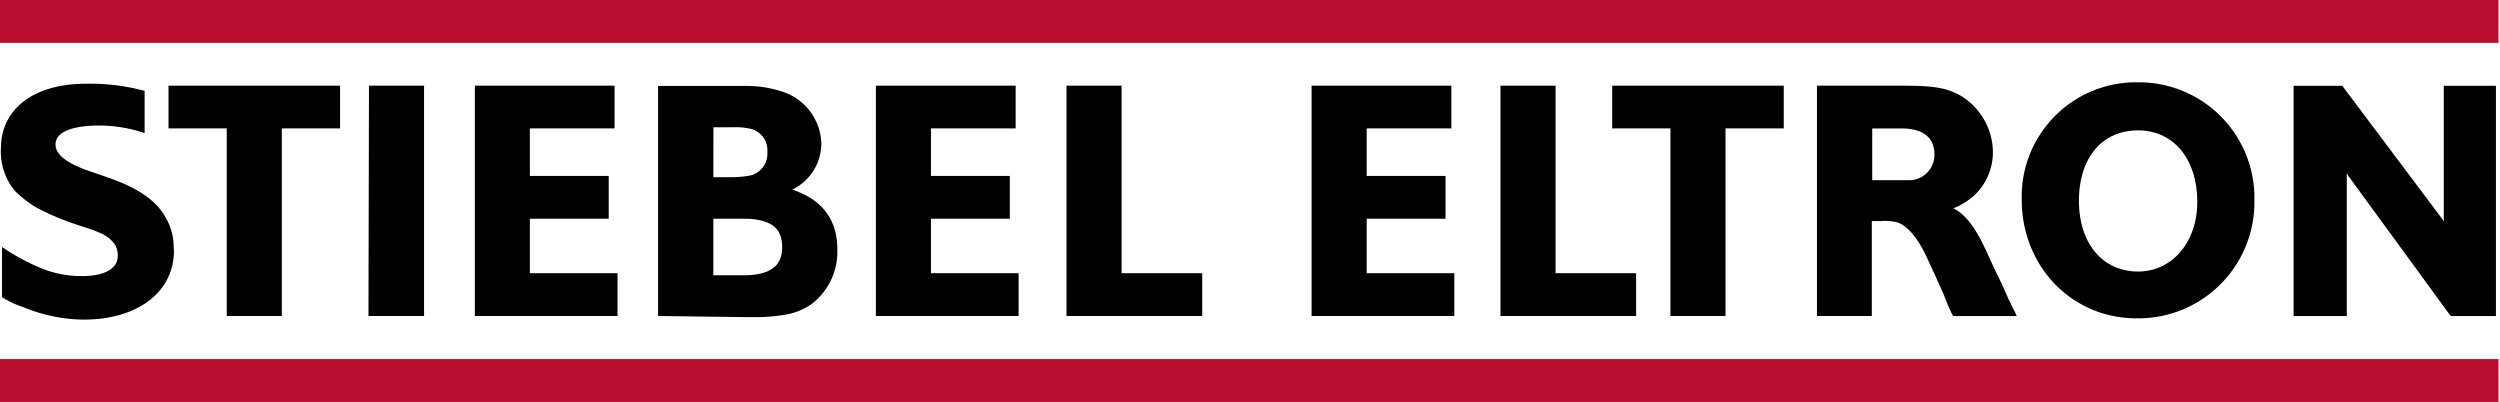
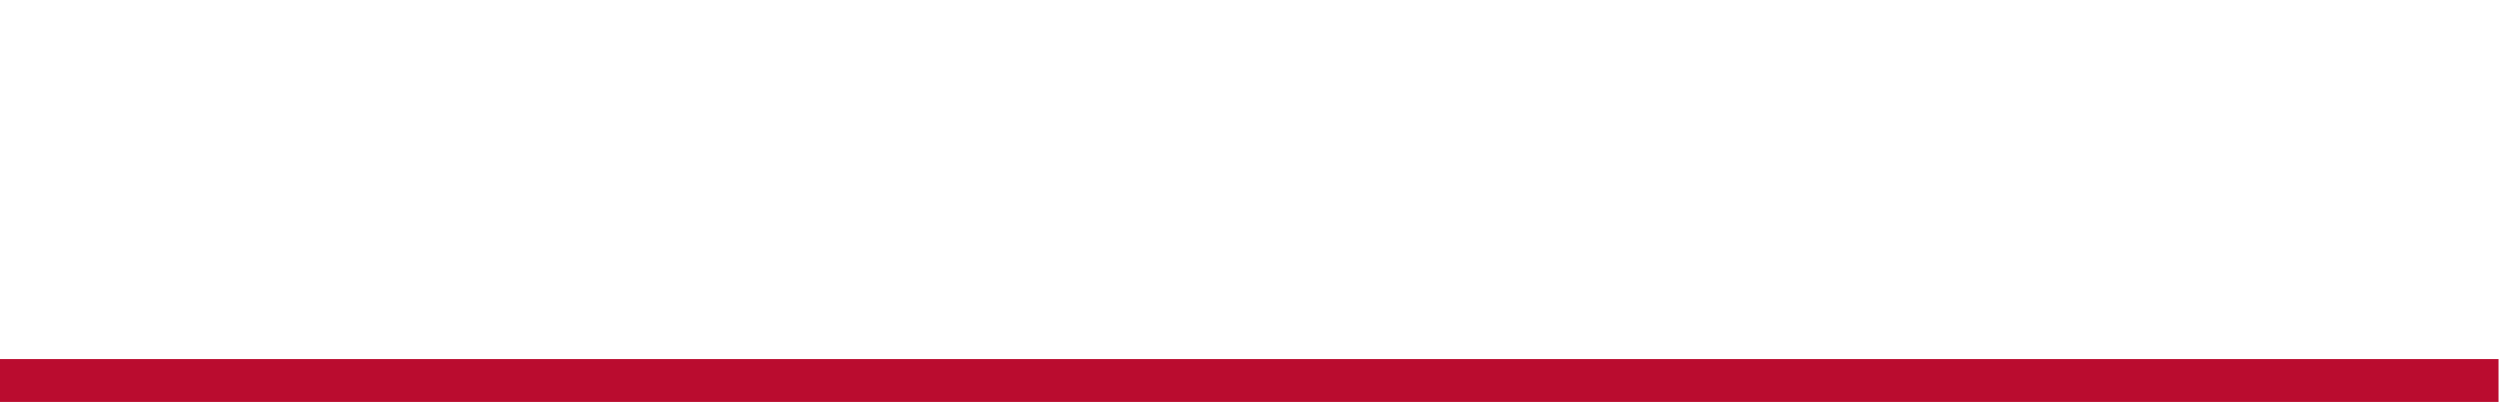
<svg xmlns="http://www.w3.org/2000/svg" width="311" height="50" fill="none">
-   <path fill="#BA0C2F" d="M310.818 0H0v5.33h310.818V0ZM310.818 44.67H0V50h310.818v-5.33Z" />
-   <path fill="#000" d="M126.714 33.989h-10.902v-6.781h9.808v-5.32h-9.808V15.97h10.534V10.66h-17.389v28.648h17.757v-5.32ZM310.492 10.67h-6.487v16.843h-.042l-.073-.169-12.511-16.673h-6.055v28.648h6.613V21.604h.052l.147.284 12.732 17.43h5.624V10.672ZM265.98 10.24a14.225 14.225 0 0 0-14.477 14.592c0 8.273 6.193 14.77 14.298 14.77h.179a14.444 14.444 0 0 0 14.466-14.718 14.365 14.365 0 0 0-8.873-13.553 14.375 14.375 0 0 0-5.593-1.091Zm0 23.538c-4.384 0-7.359-3.469-7.359-8.799s2.859-8.757 7.359-8.757c4.342 0 7.359 3.458 7.359 8.915 0 5.025-3.154 8.641-7.359 8.641ZM149.558 33.989h-10.029V10.66h-6.855v28.648h16.884v-5.32ZM180.919 33.989h-10.902v-6.781h9.808v-5.32h-9.808V15.97h10.534V10.66h-17.389v28.648h17.757v-5.32ZM203.532 33.989h-10.019V10.66h-6.854v28.648h16.873v-5.32ZM98.55 23.591a6.403 6.403 0 0 0 3.626-5.719 7.003 7.003 0 0 0-5.172-6.57 13.99 13.99 0 0 0-3.995-.61H81.865v28.616l11.144.147h.872c1.261.006 2.52-.096 3.764-.304a7.79 7.79 0 0 0 3.28-1.304 8.163 8.163 0 0 0 3.238-6.813c0-3.69-1.85-6.202-5.603-7.443h-.01Zm-9.799-7.758h2.502a7.668 7.668 0 0 1 1.766.126 2.744 2.744 0 0 1 2.44 2.965 2.786 2.786 0 0 1-2.45 2.964c-.63.093-1.266.146-1.903.158H88.74l.01-6.213Zm4.268 18.408H88.74v-7.033h4.269c3.06.168 4.29 1.261 4.29 3.532s-1.326 3.343-4.29 3.501M76.819 33.989H65.917v-6.781h9.808v-5.32h-9.808V15.97H76.45V10.66H59.073v28.648h17.746v-5.32ZM52.754 10.66H45.9l-.063 28.648h6.917V10.66ZM20.963 10.66v5.31h7.243v23.338h6.855V15.97h7.243V10.66H20.963ZM200.557 10.66v5.31h7.244v23.338h6.854V15.97h7.244V10.66h-21.342ZM236.648 10.66c4.206 0 5.709.305 7.559 1.43a8.294 8.294 0 0 1 3.711 6.834 7.35 7.35 0 0 1-2.449 5.498 8.875 8.875 0 0 1-2.471 1.493c1.525.767 2.776 2.407 4.121 5.382l1.125 2.429.789 1.619.851 1.913.789 1.598.21.463h-7.885l-.189-.274-.526-1.177-.525-1.325-.831-1.85-1.114-2.418c-1.104-2.47-2.471-4.205-3.806-4.615a6.693 6.693 0 0 0-2.102-.158h-1.052v11.806h-6.823V10.66h10.618Zm-3.742 11.754h4.363a3.158 3.158 0 0 0 2.374-.842 3.148 3.148 0 0 0 1-2.312c0-2.27-1.524-3.28-4.131-3.28h-3.606v6.434ZM21.604 30.625a7.086 7.086 0 0 0-.998-3.554c-1.115-2.103-3.417-3.638-6.866-4.878l-2.176-.757c-3.259-1.051-4.657-2.208-4.657-3.448 0-1.535 1.913-2.187 4.363-2.345a17.65 17.65 0 0 1 6.718.915v-5.256a26.284 26.284 0 0 0-7.36-.884C4.416 10.418.117 13.404.117 18.45a7.633 7.633 0 0 0 1.703 5.257c.807.813 1.715 1.52 2.702 2.102a30.767 30.767 0 0 0 4.583 1.988l1.903.63c2.103.694 2.734 1.23 3.26 1.966.278.438.41.954.378 1.472 0 1.535-1.62 2.481-4.437 2.481a13.174 13.174 0 0 1-5.256-1.051 26.473 26.473 0 0 1-4.7-2.565v6.223c.797.52 1.66.93 2.565 1.22a19.975 19.975 0 0 0 7.59 1.587c6.73 0 11.229-3.438 11.229-8.568 0-.168-.032-.368-.032-.567Z" />
+   <path fill="#BA0C2F" d="M310.818 0H0v5.33V0ZM310.818 44.67H0V50h310.818v-5.33Z" />
</svg>